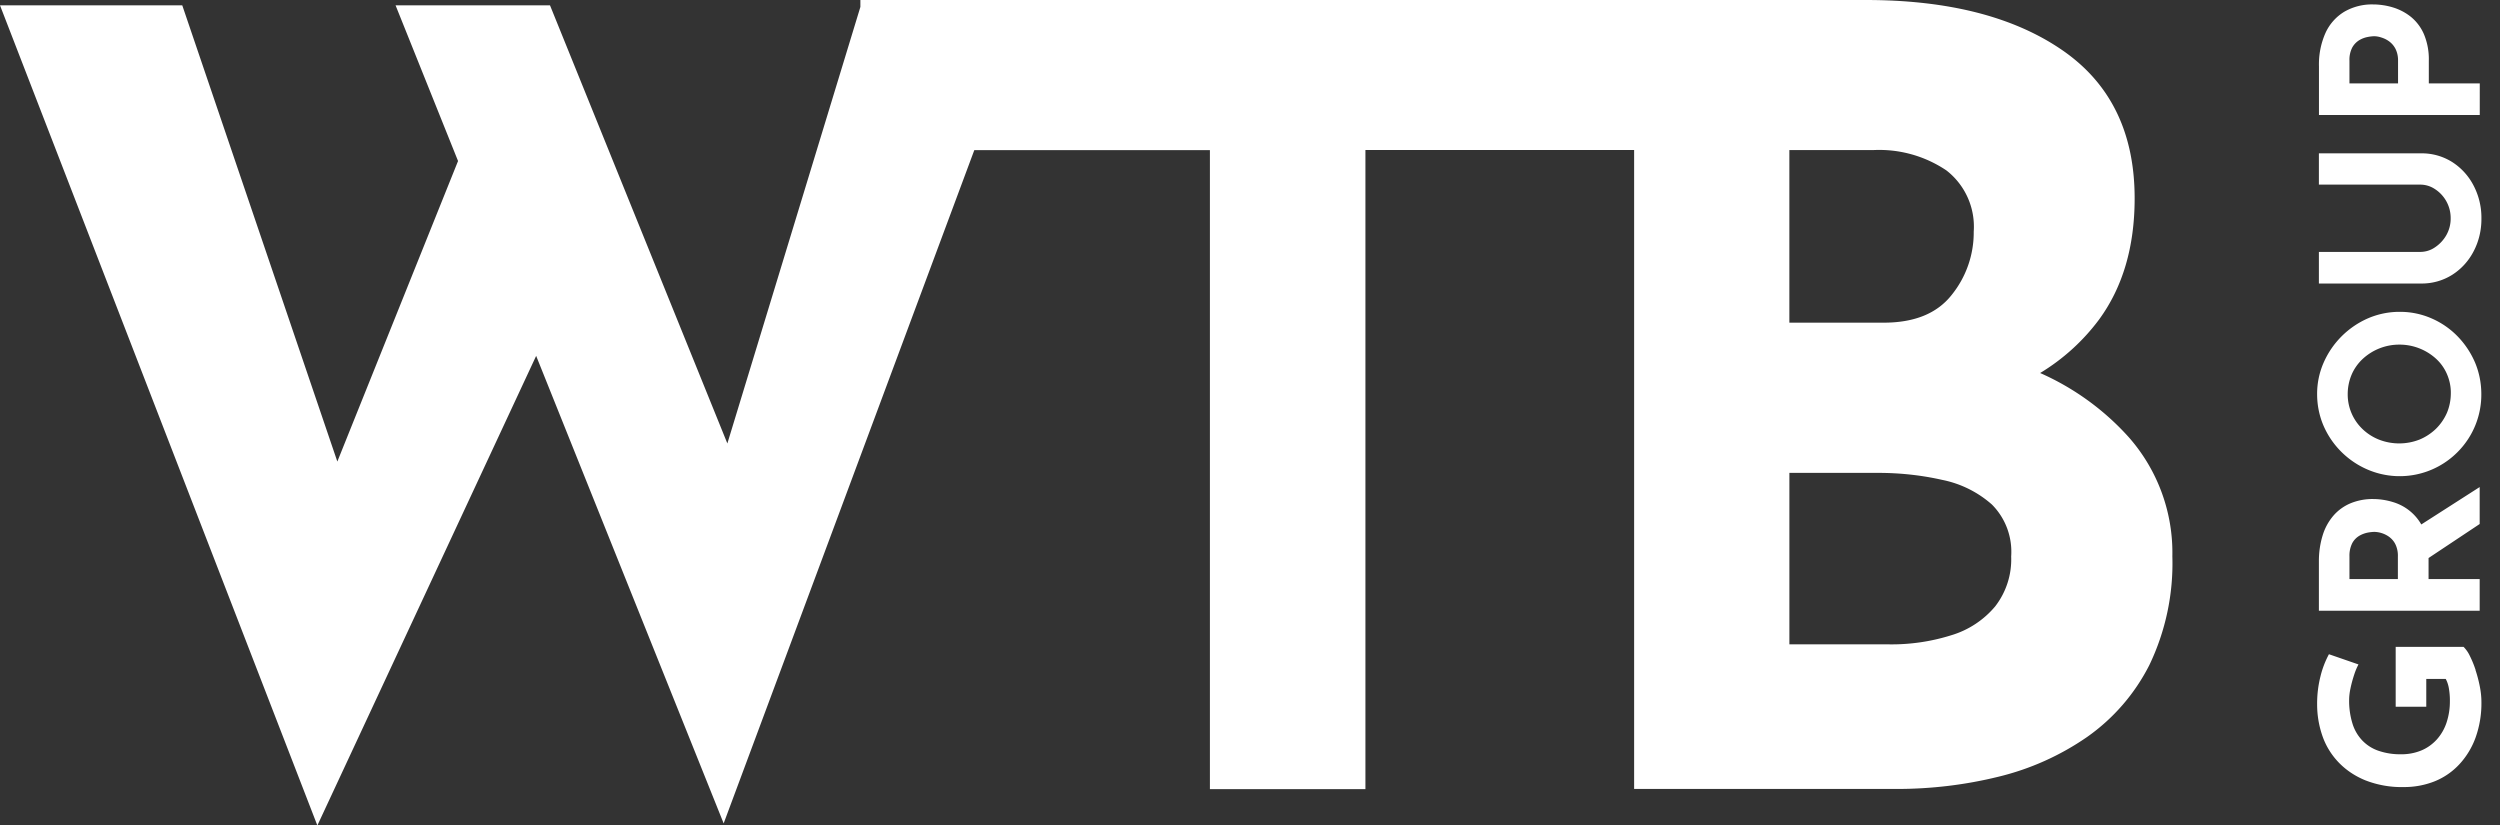
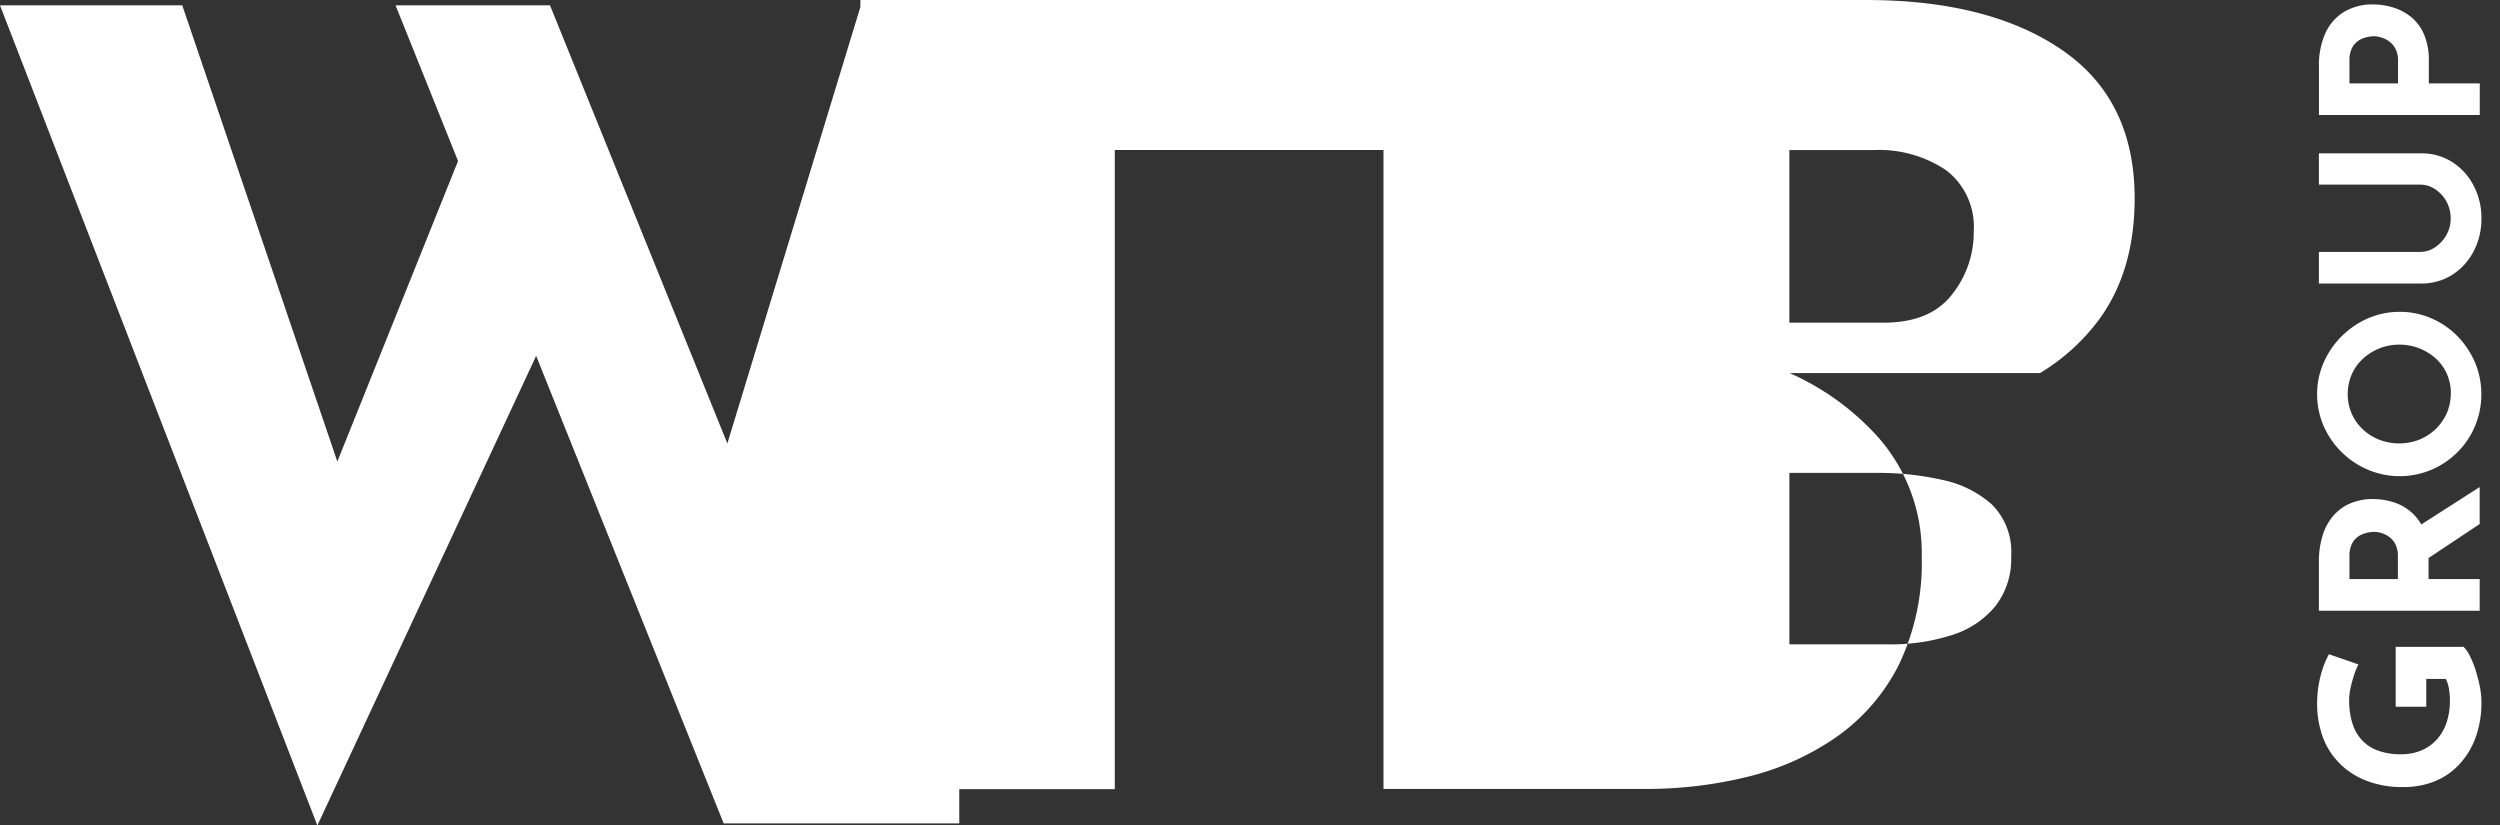
<svg xmlns="http://www.w3.org/2000/svg" width="106" height="35" fill="none">
  <rect width="100%" height="100%" fill="#333333" stroke="none" />
-   <path d="M86.5 15.817a8.771 8.771 0 0 0 2.487-2.25c1.016-1.38 1.522-3.098 1.522-5.16 0-2.787-1.03-4.888-3.09-6.295C85.358.702 82.585 0 79.102 0H36.48v.295l-5.64 18.508L23.32.226h-6.548l2.649 6.601-5.118 12.743L7.728.226H0L13.456 35l9.277-19.911 7.95 19.823L41.31 6.367h9.99V33.46h6.594v-27.1h11.393v27.092h11.136c1.457 0 2.906-.172 4.32-.521a11.253 11.253 0 0 0 3.75-1.683 8.313 8.313 0 0 0 2.637-3.044 9.951 9.951 0 0 0 .978-4.615 7.403 7.403 0 0 0-1.863-5.068 11.065 11.065 0 0 0-3.738-2.703H86.5zM75.87 6.364h3.545a5.097 5.097 0 0 1 3.113.862 3.017 3.017 0 0 1 1.158 2.592 4.217 4.217 0 0 1-.932 2.683c-.62.79-1.583 1.18-2.886 1.18h-3.999V6.365zm8.728 19.344a3.877 3.877 0 0 1-1.863 1.226 8.424 8.424 0 0 1-2.638.387H75.87V20.05h3.772c.909 0 1.817.096 2.703.296a4.524 4.524 0 0 1 2.112 1.046c.58.583.874 1.384.817 2.204.03.763-.211 1.51-.679 2.116l.004-.003zM105.138 3.537h-2.156v-.963c.011-.385-.06-.77-.208-1.126a1.948 1.948 0 0 0-.552-.734 2.28 2.28 0 0 0-.763-.4 2.926 2.926 0 0 0-.838-.126 2.34 2.34 0 0 0-1.218.307 2.034 2.034 0 0 0-.797.89c-.2.448-.296.937-.282 1.426v2.064h6.818V3.534l-.004.003zm-3.464 0h-2.057v-.963a1.122 1.122 0 0 1 .119-.56.854.854 0 0 1 .296-.31 1.08 1.08 0 0 1 .349-.134c.089-.019.181-.03.274-.034a.97.97 0 0 1 .307.052c.123.037.237.093.338.167a.903.903 0 0 1 .27.319c.078.159.111.333.107.511v.956l-.003-.004zM103.975 11.651c.385-.244.696-.589.907-.996.223-.426.334-.904.33-1.386a2.935 2.935 0 0 0-.33-1.397 2.59 2.59 0 0 0-.907-1 2.409 2.409 0 0 0-1.33-.37h-4.324v1.326h4.298c.222 0 .437.066.622.189a1.461 1.461 0 0 1 .667 1.256c0 .244-.063.485-.185.7a1.531 1.531 0 0 1-.482.515c-.182.126-.4.193-.622.193h-4.298v1.34h4.324c.47.008.929-.118 1.33-.37zM105.138 22.218v-1.567l-2.475 1.586a2.06 2.06 0 0 0-1.212-.952 2.893 2.893 0 0 0-.833-.126 2.439 2.439 0 0 0-.949.178 1.96 1.96 0 0 0-.722.515c-.211.244-.37.53-.463.837-.115.37-.167.752-.163 1.137v2.068h6.817v-1.341h-2.167v-.893l2.167-1.442zm-3.464 2.335h-2.057v-.964a1.172 1.172 0 0 1 .119-.56c.07-.129.17-.233.296-.31a1.17 1.17 0 0 1 .349-.134c.092-.018.189-.03.281-.033a1.115 1.115 0 0 1 .649.219c.111.085.2.192.259.318.074.16.107.334.1.511v.956l.004-.003zM104.964 28.402a4.342 4.342 0 0 0-.245-.596 1.33 1.33 0 0 0-.263-.378h-2.879v2.538h1.297v-1.178h.826c.067.125.112.266.134.407.029.174.044.352.041.53.003.311-.045.619-.141.911a2.026 2.026 0 0 1-.408.712c-.181.2-.404.363-.652.467-.274.114-.57.17-.867.166a2.821 2.821 0 0 1-.959-.148 1.72 1.72 0 0 1-.69-.44 1.8 1.8 0 0 1-.415-.72 3.26 3.26 0 0 1-.14-.981c0-.17.022-.341.059-.512.04-.192.092-.378.152-.563a2.74 2.74 0 0 1 .185-.445l-1.252-.433a3.957 3.957 0 0 0-.356.926c-.1.393-.148.797-.145 1.204 0 .453.075.9.223 1.33.144.42.378.8.682 1.12.322.337.715.596 1.148.77.519.2 1.071.297 1.627.282a3.47 3.47 0 0 0 1.315-.248 2.914 2.914 0 0 0 1.041-.723c.304-.33.537-.719.686-1.137.17-.482.252-.99.244-1.501 0-.222-.026-.448-.07-.667a5.665 5.665 0 0 0-.182-.69l.004-.003zM104.197 14.256a3.456 3.456 0 0 0-1.108-.76 3.33 3.33 0 0 0-1.352-.274c-.46 0-.912.093-1.334.275a3.645 3.645 0 0 0-1.879 1.875 3.285 3.285 0 0 0-.278 1.34c0 .468.093.927.278 1.353a3.567 3.567 0 0 0 1.879 1.852 3.454 3.454 0 0 0 3.794-.745 3.445 3.445 0 0 0 1.011-2.46c0-.462-.088-.918-.266-1.34a3.657 3.657 0 0 0-.745-1.116zm-.448 3.25a2.172 2.172 0 0 1-.467.677 2.24 2.24 0 0 1-.697.456 2.358 2.358 0 0 1-1.708.004 2.151 2.151 0 0 1-.7-.445 2.028 2.028 0 0 1-.634-1.49c0-.284.056-.562.167-.825.108-.252.267-.475.467-.663a2.28 2.28 0 0 1 1.56-.608 2.296 2.296 0 0 1 1.545.593c.2.181.359.403.467.652.111.255.17.533.166.811 0 .29-.055.574-.166.838z" fill="#fff" />
+   <path d="M86.5 15.817a8.771 8.771 0 0 0 2.487-2.25c1.016-1.38 1.522-3.098 1.522-5.16 0-2.787-1.03-4.888-3.09-6.295C85.358.702 82.585 0 79.102 0H36.48v.295l-5.64 18.508L23.32.226h-6.548l2.649 6.601-5.118 12.743L7.728.226H0L13.456 35l9.277-19.911 7.95 19.823h9.99V33.46h6.594v-27.1h11.393v27.092h11.136c1.457 0 2.906-.172 4.32-.521a11.253 11.253 0 0 0 3.75-1.683 8.313 8.313 0 0 0 2.637-3.044 9.951 9.951 0 0 0 .978-4.615 7.403 7.403 0 0 0-1.863-5.068 11.065 11.065 0 0 0-3.738-2.703H86.5zM75.87 6.364h3.545a5.097 5.097 0 0 1 3.113.862 3.017 3.017 0 0 1 1.158 2.592 4.217 4.217 0 0 1-.932 2.683c-.62.79-1.583 1.18-2.886 1.18h-3.999V6.365zm8.728 19.344a3.877 3.877 0 0 1-1.863 1.226 8.424 8.424 0 0 1-2.638.387H75.87V20.05h3.772c.909 0 1.817.096 2.703.296a4.524 4.524 0 0 1 2.112 1.046c.58.583.874 1.384.817 2.204.03.763-.211 1.51-.679 2.116l.004-.003zM105.138 3.537h-2.156v-.963c.011-.385-.06-.77-.208-1.126a1.948 1.948 0 0 0-.552-.734 2.28 2.28 0 0 0-.763-.4 2.926 2.926 0 0 0-.838-.126 2.34 2.34 0 0 0-1.218.307 2.034 2.034 0 0 0-.797.89c-.2.448-.296.937-.282 1.426v2.064h6.818V3.534l-.004.003zm-3.464 0h-2.057v-.963a1.122 1.122 0 0 1 .119-.56.854.854 0 0 1 .296-.31 1.08 1.08 0 0 1 .349-.134c.089-.019.181-.03.274-.034a.97.97 0 0 1 .307.052c.123.037.237.093.338.167a.903.903 0 0 1 .27.319c.078.159.111.333.107.511v.956l-.003-.004zM103.975 11.651c.385-.244.696-.589.907-.996.223-.426.334-.904.33-1.386a2.935 2.935 0 0 0-.33-1.397 2.59 2.59 0 0 0-.907-1 2.409 2.409 0 0 0-1.33-.37h-4.324v1.326h4.298c.222 0 .437.066.622.189a1.461 1.461 0 0 1 .667 1.256c0 .244-.063.485-.185.7a1.531 1.531 0 0 1-.482.515c-.182.126-.4.193-.622.193h-4.298v1.34h4.324c.47.008.929-.118 1.33-.37zM105.138 22.218v-1.567l-2.475 1.586a2.06 2.06 0 0 0-1.212-.952 2.893 2.893 0 0 0-.833-.126 2.439 2.439 0 0 0-.949.178 1.96 1.96 0 0 0-.722.515c-.211.244-.37.53-.463.837-.115.37-.167.752-.163 1.137v2.068h6.817v-1.341h-2.167v-.893l2.167-1.442zm-3.464 2.335h-2.057v-.964a1.172 1.172 0 0 1 .119-.56c.07-.129.17-.233.296-.31a1.17 1.17 0 0 1 .349-.134c.092-.018.189-.03.281-.033a1.115 1.115 0 0 1 .649.219c.111.085.2.192.259.318.074.16.107.334.1.511v.956l.004-.003zM104.964 28.402a4.342 4.342 0 0 0-.245-.596 1.33 1.33 0 0 0-.263-.378h-2.879v2.538h1.297v-1.178h.826c.067.125.112.266.134.407.029.174.044.352.041.53.003.311-.045.619-.141.911a2.026 2.026 0 0 1-.408.712c-.181.2-.404.363-.652.467-.274.114-.57.17-.867.166a2.821 2.821 0 0 1-.959-.148 1.72 1.72 0 0 1-.69-.44 1.8 1.8 0 0 1-.415-.72 3.26 3.26 0 0 1-.14-.981c0-.17.022-.341.059-.512.04-.192.092-.378.152-.563a2.74 2.74 0 0 1 .185-.445l-1.252-.433a3.957 3.957 0 0 0-.356.926c-.1.393-.148.797-.145 1.204 0 .453.075.9.223 1.33.144.42.378.8.682 1.12.322.337.715.596 1.148.77.519.2 1.071.297 1.627.282a3.47 3.47 0 0 0 1.315-.248 2.914 2.914 0 0 0 1.041-.723c.304-.33.537-.719.686-1.137.17-.482.252-.99.244-1.501 0-.222-.026-.448-.07-.667a5.665 5.665 0 0 0-.182-.69l.004-.003zM104.197 14.256a3.456 3.456 0 0 0-1.108-.76 3.33 3.33 0 0 0-1.352-.274c-.46 0-.912.093-1.334.275a3.645 3.645 0 0 0-1.879 1.875 3.285 3.285 0 0 0-.278 1.34c0 .468.093.927.278 1.353a3.567 3.567 0 0 0 1.879 1.852 3.454 3.454 0 0 0 3.794-.745 3.445 3.445 0 0 0 1.011-2.46c0-.462-.088-.918-.266-1.34a3.657 3.657 0 0 0-.745-1.116zm-.448 3.25a2.172 2.172 0 0 1-.467.677 2.24 2.24 0 0 1-.697.456 2.358 2.358 0 0 1-1.708.004 2.151 2.151 0 0 1-.7-.445 2.028 2.028 0 0 1-.634-1.49c0-.284.056-.562.167-.825.108-.252.267-.475.467-.663a2.28 2.28 0 0 1 1.56-.608 2.296 2.296 0 0 1 1.545.593c.2.181.359.403.467.652.111.255.17.533.166.811 0 .29-.055.574-.166.838z" fill="#fff" />
</svg>